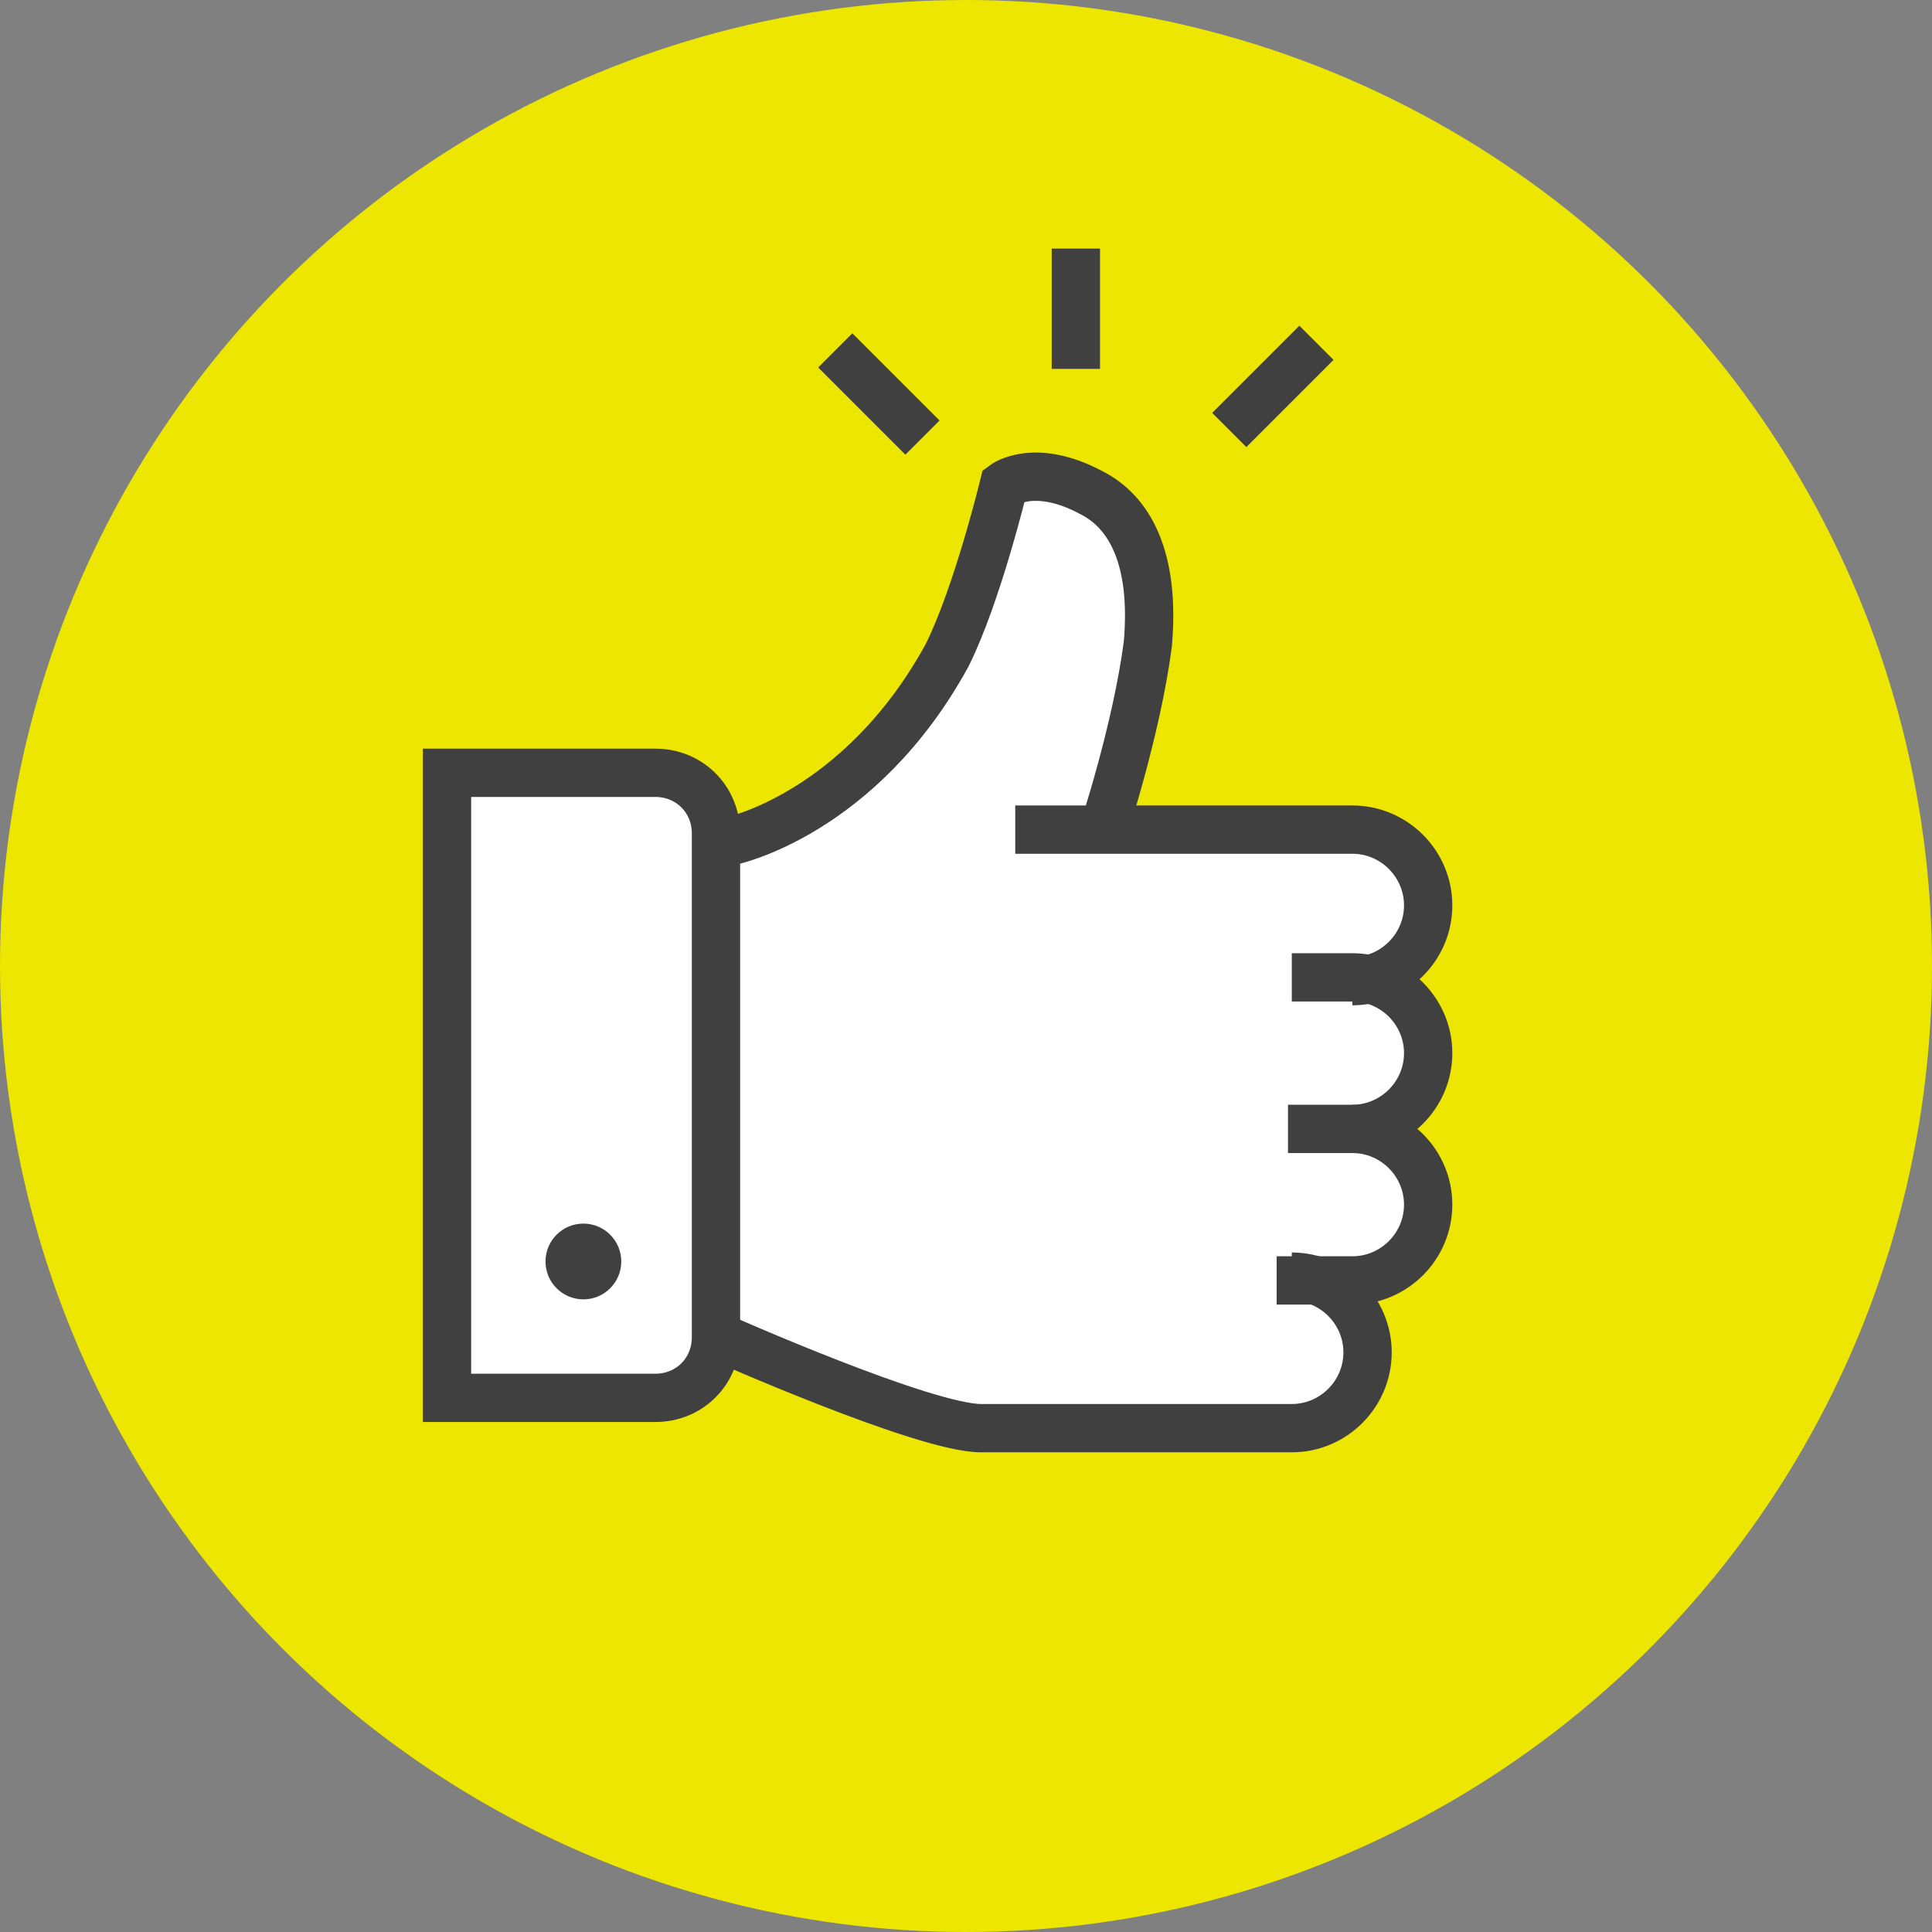
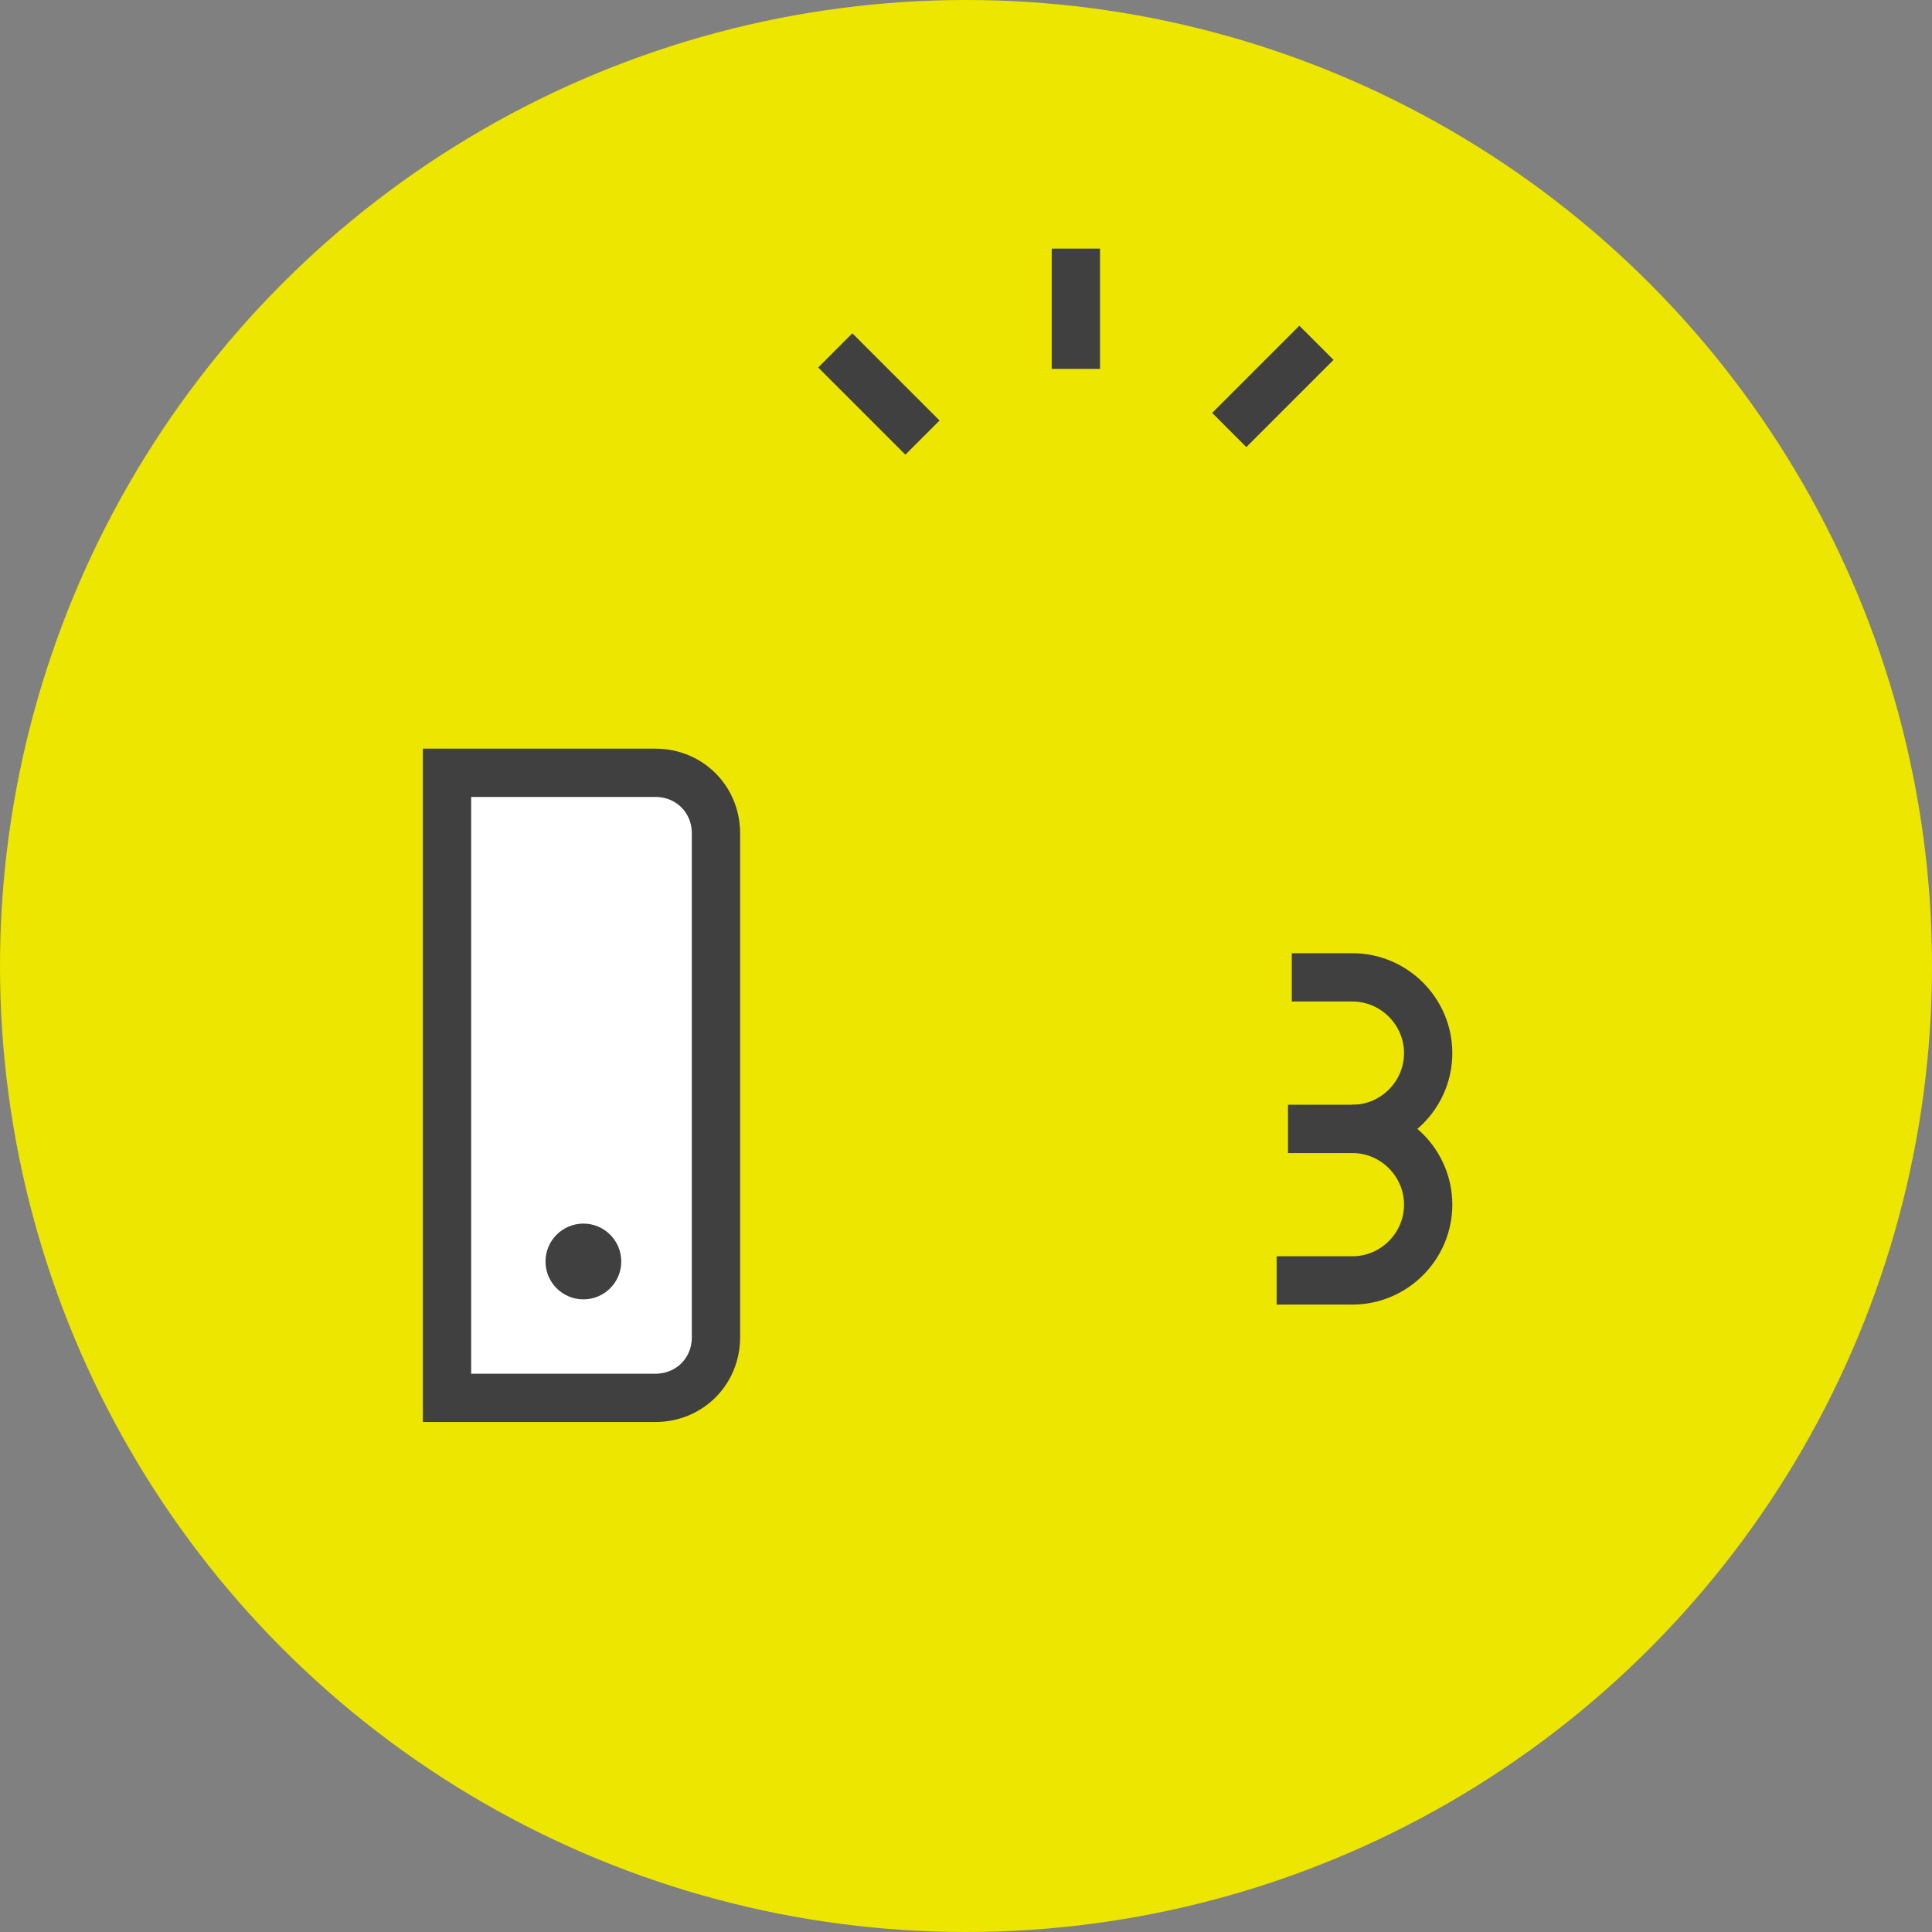
<svg xmlns="http://www.w3.org/2000/svg" version="1.0" id="Capa_1" x="0px" y="0px" viewBox="0 0 51 51" style="enable-background:new 0 0 51 51;" xml:space="preserve">
  <rect x="0" y="0" width="51" height="51" fill="#808080" stroke="none" />
  <style type="text/css">
	.st0{fill:#EDE600;}
	.st1{fill:#FFFFFF;}
	.st2{fill:#FFFFFF;stroke:#404040;stroke-width:1.275;stroke-miterlimit:10;}
	.st3{fill:#404040;}
	.st4{fill:none;stroke:#404040;stroke-width:1.275;stroke-miterlimit:10;}
	.st5{fill:#FFFFFF;stroke:#404040;stroke-width:1.275;stroke-linecap:square;stroke-miterlimit:10;}
</style>
  <g>
    <circle class="st0" cx="25.5" cy="25.5" r="25.5" />
-     <path class="st1" d="M37.7,27.9c0-1.1-0.9-2-2-2c1.1,0,2-0.9,2-2c0-1.1-0.9-2-2-2h-6.5c0.2-0.6,0.9-2.9,1.1-4.9   c0.3-2.4-0.5-3.5-1.5-4c-1.6-0.8-2.3-0.2-2.3-0.2s-0.7,2.9-1.5,4.5c-2.2,4.3-5.7,4.9-5.7,4.9l-0.4-0.3v12l0.1,1.4   c0,0,5.4,2.3,6.9,2.3s8.2,0,8.2,0c1.1,0,2-0.9,2-2c0-1.1-0.9-2-2-2h1.6c1.1,0,2-0.9,2-2c0-1.1-0.9-2-2-2   C36.8,29.8,37.7,28.9,37.7,27.9z" />
    <path class="st2" d="M11.8,36.9h5.5c0.9,0,1.6-0.7,1.6-1.6V22c0-0.9-0.7-1.6-1.6-1.6h-5.5V36.9z" />
    <circle class="st3" cx="15.4" cy="33.3" r="1" />
-     <path class="st4" d="M19.3,22.2c0,0,3.4-0.7,5.7-4.9c0.8-1.6,1.5-4.5,1.5-4.5s0.8-0.6,2.3,0.2c1,0.5,1.7,1.7,1.5,4   c-0.3,2.3-1.2,5-1.2,5" />
-     <path class="st4" d="M35.7,25.9c1.1,0,2-0.9,2-2s-0.9-2-2-2h-8.9" />
    <path class="st4" d="M35.7,29.8c1.1,0,2-0.9,2-2c0-1.1-0.9-2-2-2h-1.6" />
-     <path class="st4" d="M34.1,33.7c1.1,0,2,0.9,2,2s-0.9,2-2,2c0,0-6.7,0-8.2,0S19,35.3,19,35.3" />
    <path class="st4" d="M34,29.8h1.7c1.1,0,2,0.9,2,2c0,1.1-0.9,2-2,2h-2" />
    <line class="st5" x1="22.5" y1="9.7" x2="23.9" y2="11.1" />
    <line class="st5" x1="28.4" y1="7.2" x2="28.4" y2="9.1" />
    <line class="st5" x1="32.9" y1="10.9" x2="34.3" y2="9.5" />
  </g>
</svg>